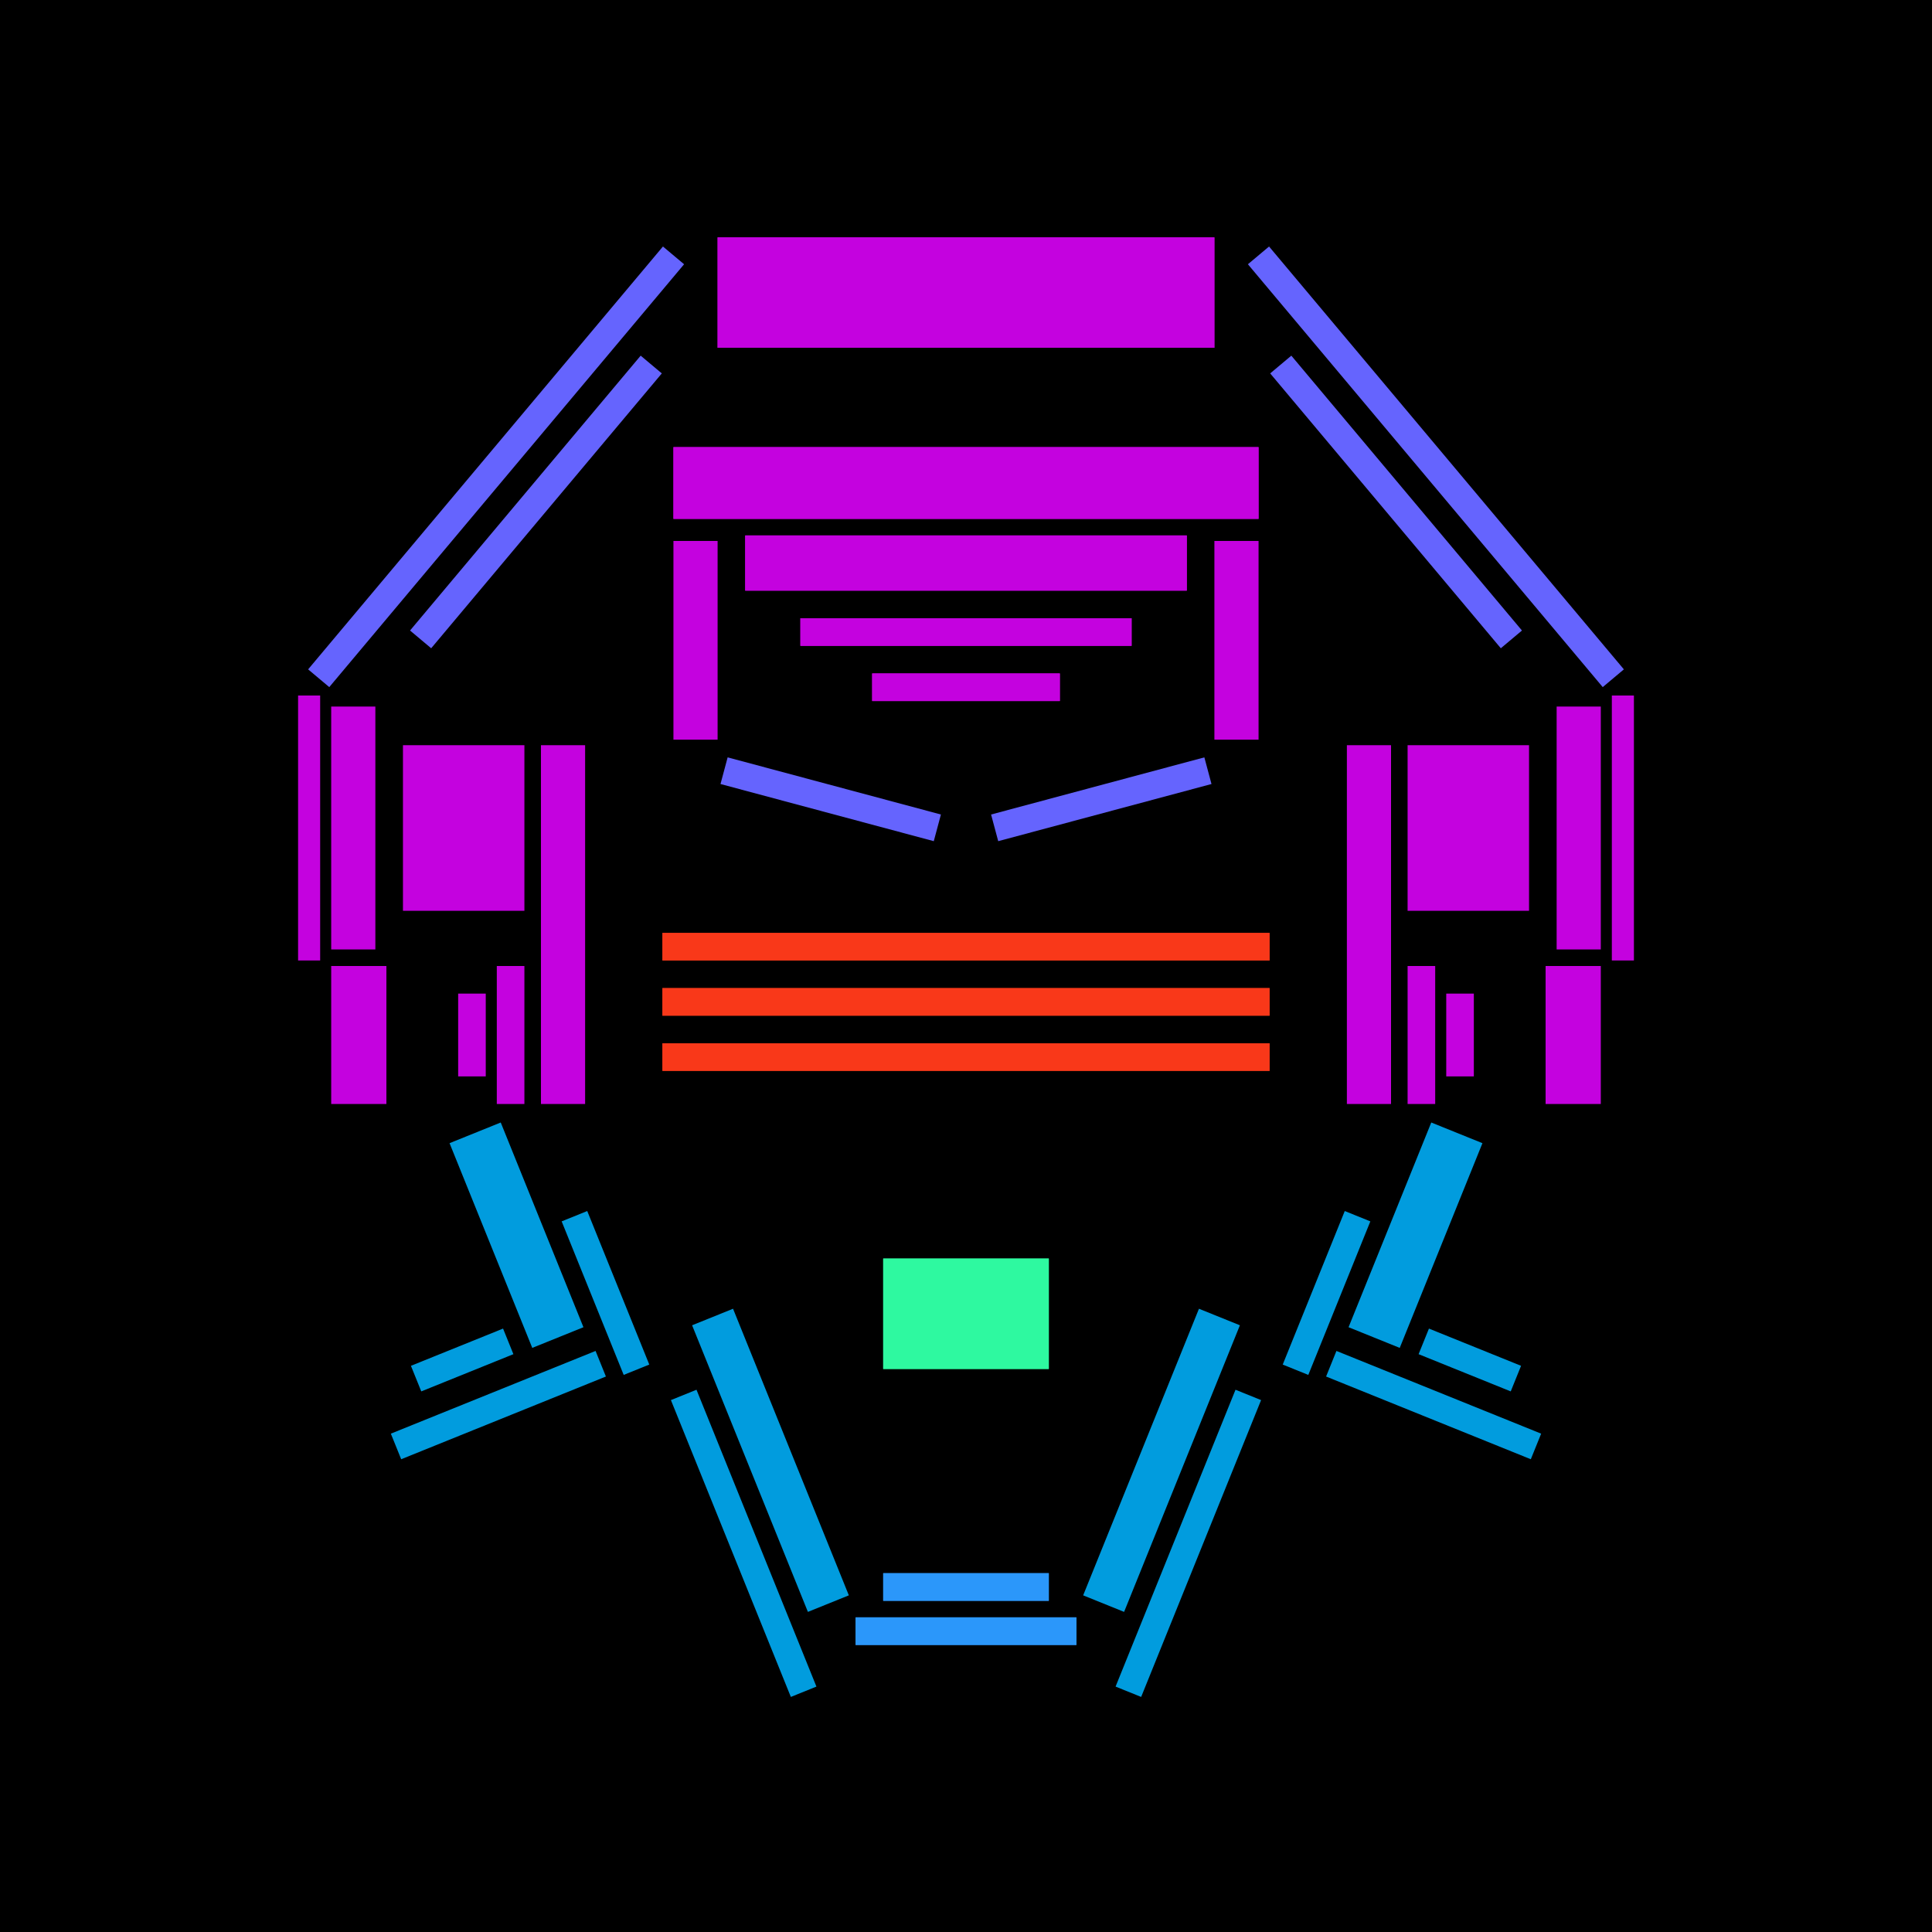
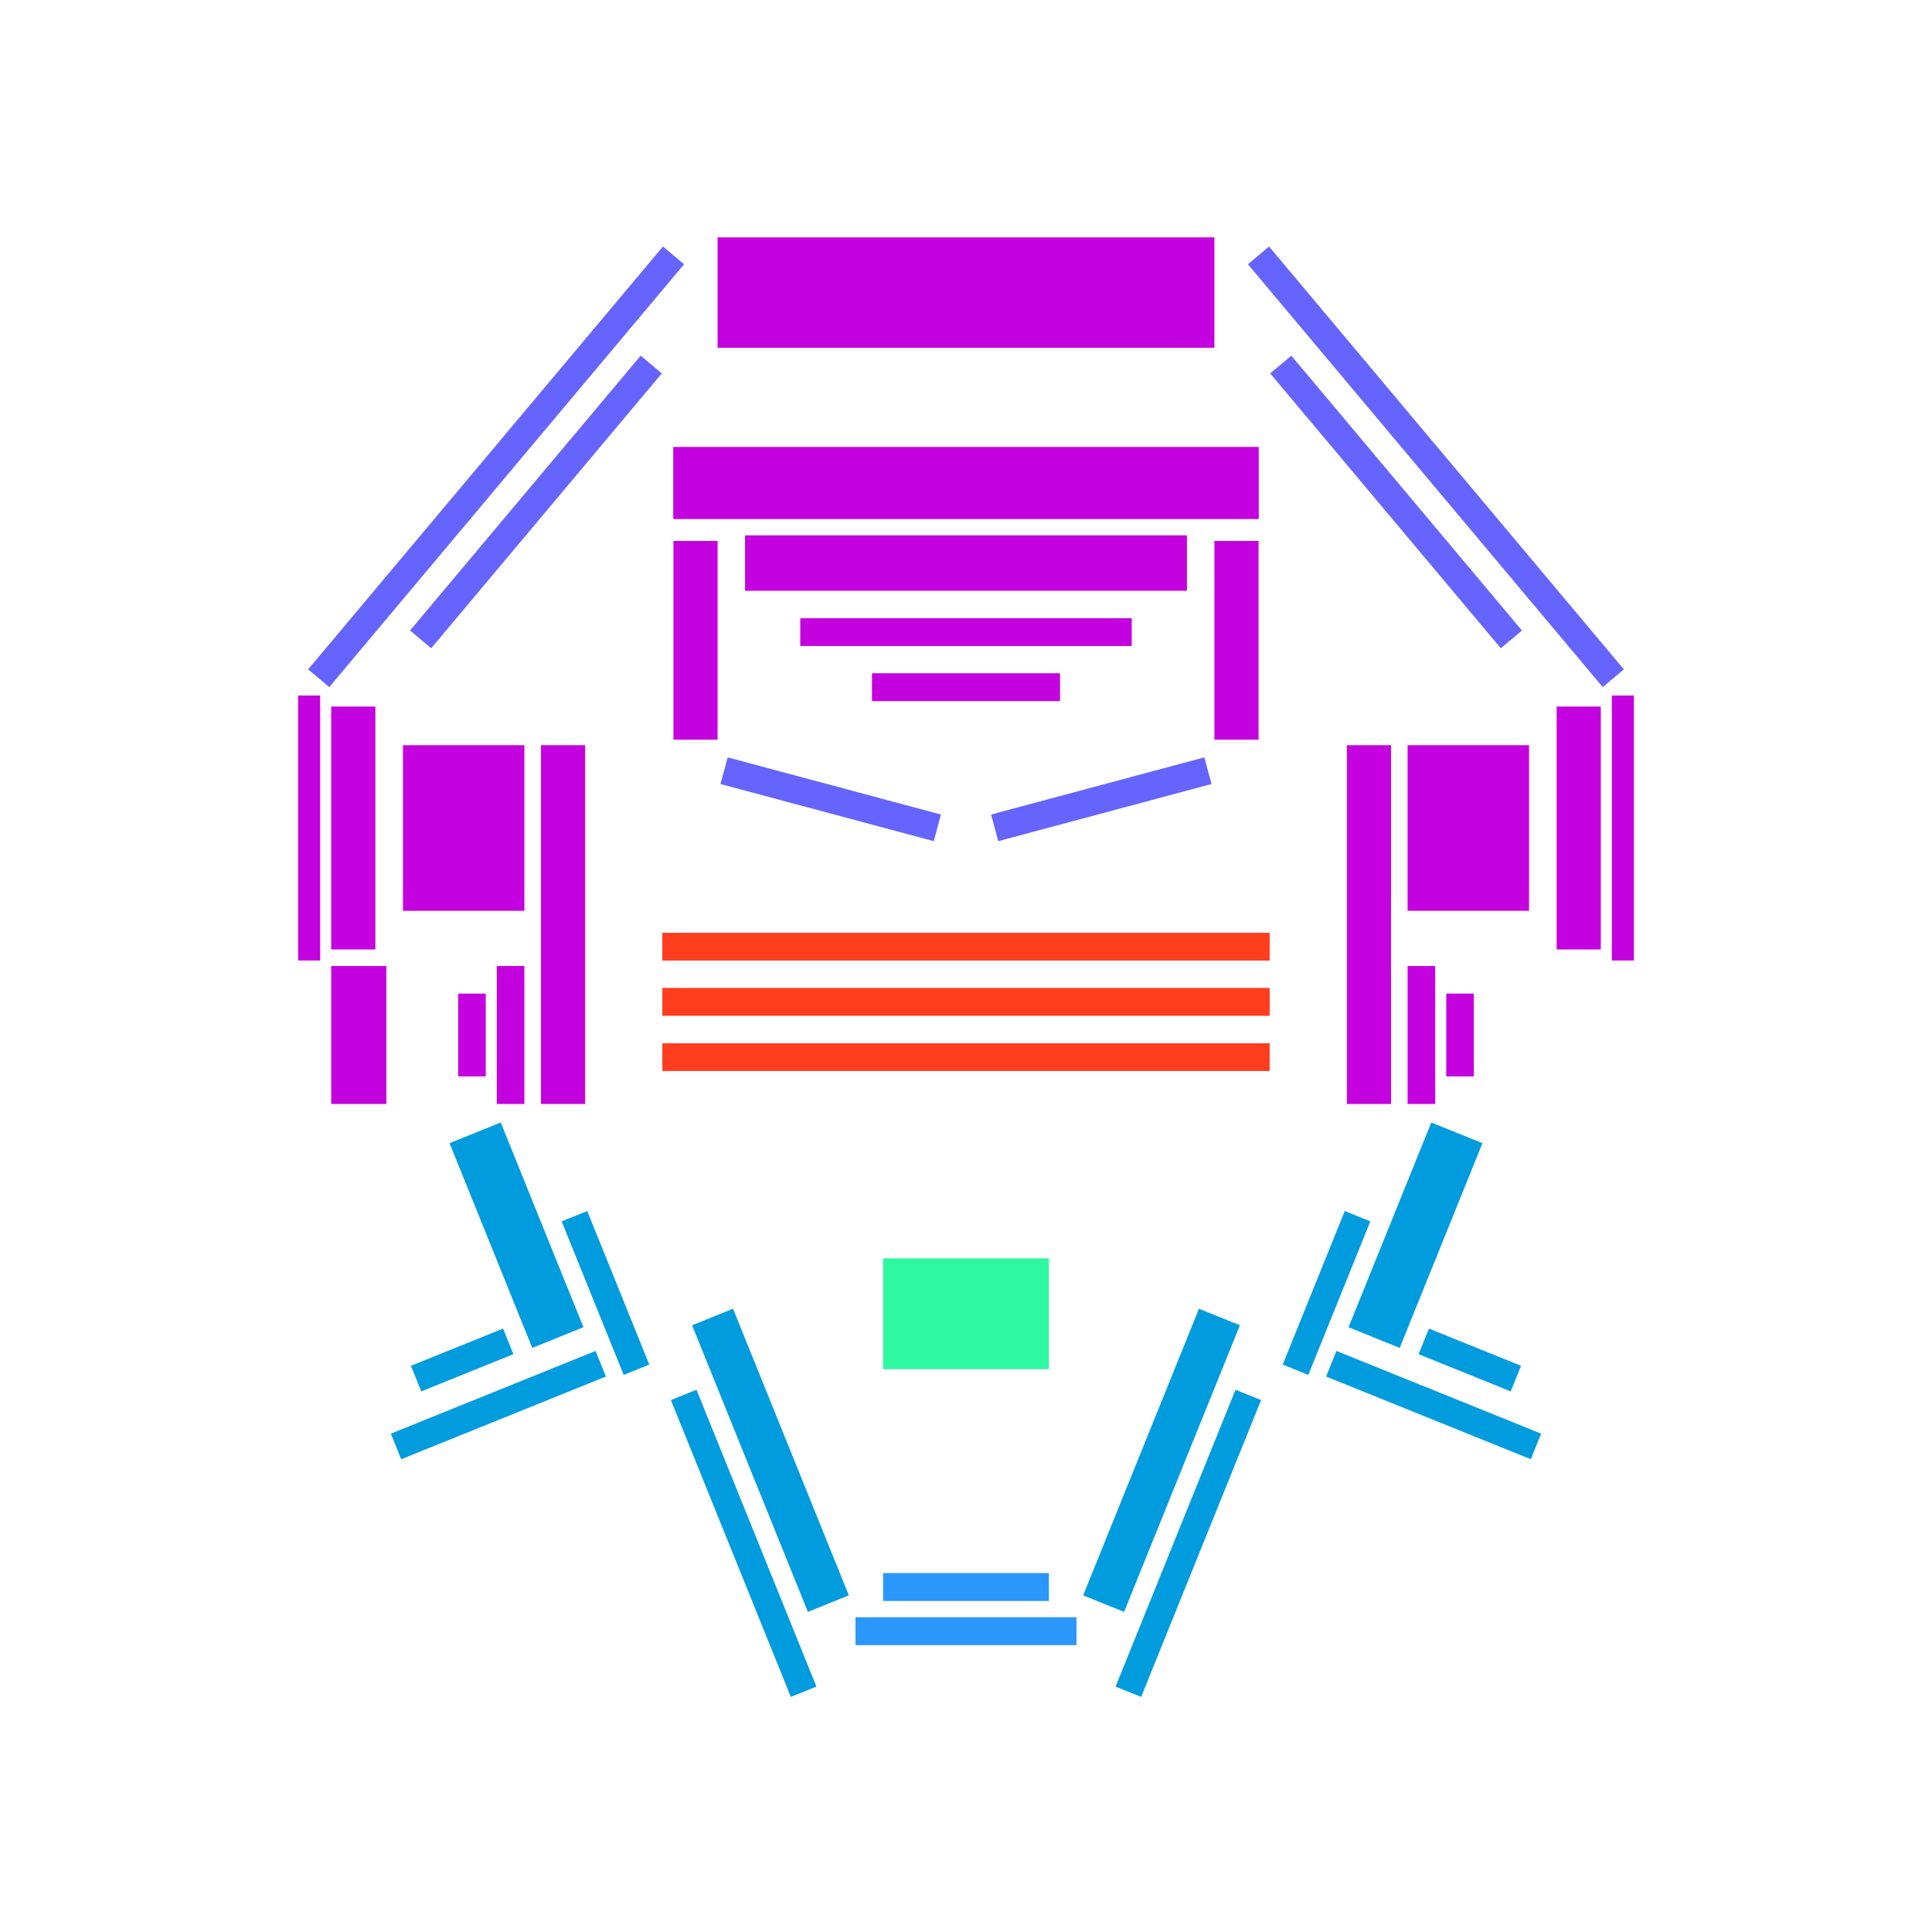
<svg xmlns="http://www.w3.org/2000/svg" preserveAspectRatio="xMinYMin meet" viewBox="0 0 350 350">
  <filter id="neon" y="-2" x="-1" width="350" height="350">
    <feDropShadow flood-color="#3f285e" dx="0" dy="5" flood-opacity="1" stdDeviation="2" result="shadow" />
    <feOffset in="StrokePaint" dx="0" dy="2" result="offStrPnt" />
    <feFlood flood-color="#E0F2F3" flood-opacity="0.2" result="flood1" />
    <feOffset in="SourceGraphic" dx="0" dy="-1" result="offFlood" />
    <feOffset in="SourceGraphic" dx="0" dy="3" result="offShadow" />
    <feComposite in="flood1" in2="offFlood" operator="in" result="cmpFlood" />
    <feComposite in="shadow" in2="offShadow" operator="in" result="cmpSha" />
    <feGaussianBlur in="offStrPnt" stdDeviation="3.5" result="bStrokeP" />
    <feGaussianBlur in="cmpFlood" stdDeviation="0.8" result="bFlood" />
    <feGaussianBlur in="cmpSha" stdDeviation="0.4" result="bShadow" />
    <feMerge>
      <feMergeNode in="bStrokeP" />
      <feMergeNode in="SourceGraphic" />
      <feMergeNode in="bFlood" />
      <feMergeNode in="bshadow" />
    </feMerge>
  </filter>
-   <rect width="100%" height="100%" fill="#000000" />
  <g filter="url(#neon)">
    <rect x="160" y="281" width="30 " height="5  " fill="#2b97fa" />
    <rect x="155" y="289" width="40 " height="5  " fill="#2b97fa" />
    <rect x="136" y="233" width="8  " height="56 " fill="#019CDE" transform="  translate( -88 , 71  ) rotate ( -22)" />
    <rect x="132" y="246" width="5  " height="58 " fill="#019CDE" transform="  translate( -93 , 71  ) rotate ( -22)" />
    <rect x="107" y="215" width="5  " height="30 " fill="#019CDE" transform="  translate( -78 , 58  ) rotate ( -22)" />
    <rect x="89 " y="200" width="10 " height="40 " fill="#019CDE" transform="  translate( -76 , 51  ) rotate ( -22)" />
    <rect x="75 " y="240" width="18 " height="5  " fill="#019CDE" transform="  translate( -85 , 49  ) rotate ( -22)" />
    <rect x="70 " y="248" width="40 " height="5  " fill="#019CDE" transform="  translate( -87 , 52  ) rotate ( -22)" />
    <rect x="160" y="281" width="30 " height="5  " fill="#2b97fa" transform="scale(-1,1) translate(-350,0)" />
    <rect x="155" y="289" width="40 " height="5  " fill="#2b97fa" transform="scale(-1,1) translate(-350,0)" />
    <rect x="136" y="233" width="8  " height="56 " fill="#019CDE" transform=" scale(-1,1)  translate(-350,0) translate( -88 , 71  ) rotate ( -22)" />
    <rect x="132" y="246" width="5  " height="58 " fill="#019CDE" transform=" scale(-1,1)  translate(-350,0) translate( -93 , 71  ) rotate ( -22)" />
    <rect x="107" y="215" width="5  " height="30 " fill="#019CDE" transform=" scale(-1,1)  translate(-350,0) translate( -78 , 58  ) rotate ( -22)" />
    <rect x="89 " y="200" width="10 " height="40 " fill="#019CDE" transform=" scale(-1,1)  translate(-350,0) translate( -76 , 51  ) rotate ( -22)" />
    <rect x="75 " y="240" width="18 " height="5  " fill="#019CDE" transform=" scale(-1,1)  translate(-350,0) translate( -85 , 49  ) rotate ( -22)" />
    <rect x="70 " y="248" width="40 " height="5  " fill="#019CDE" transform=" scale(-1,1)  translate(-350,0) translate( -87 , 52  ) rotate ( -22)" />
    <rect x="98 " y="131" width="8  " height="65 " fill="#c402df" />
    <rect x="122" y="94 " width="8  " height="36 " fill="#c402df" />
    <rect x="54 " y="122" width="4  " height="48 " fill="#c402df" />
    <rect x="158" y="118" width="34 " height="5  " fill="#c402df" />
    <rect x="145" y="108" width="60 " height="5  " fill="#c402df" />
    <rect x="122" y="77 " width="106" height="13 " fill="#c402df" />
    <rect x="135" y="93 " width="80 " height="10 " fill="#c402df" />
    <rect x="130" y="39 " width="90 " height="20 " fill="#c402df" />
    <rect x="73 " y="131" width="22 " height="30 " fill="#c402df" />
    <rect x="90 " y="171" width="5  " height="25 " fill="#c402df" />
    <rect x="83 " y="176" width="5  " height="15 " fill="#c402df" />
    <rect x="60 " y="171" width="10 " height="25 " fill="#c402df" />
    <rect x="60 " y="124" width="8  " height="44 " fill="#c402df" />
    <rect x="131" y="138" width="40 " height="5  " fill="#6564FE" transform="  translate( 41  , -34 ) rotate ( 15 )" />
    <rect x="95 " y="54 " width="5  " height="65 " fill="#6564FE" transform="  translate( 78  , -42 ) rotate ( 40 )" />
    <rect x="39 " y="78 " width="100" height="5  " fill="#6564FE" transform="  translate( -29 , 97  ) rotate ( -50)" />
    <rect x="98 " y="131" width="8  " height="65 " fill="#c402df" transform="scale(-1,1) translate(-350,0)" />
    <rect x="122" y="94 " width="8  " height="36 " fill="#c402df" transform="scale(-1,1) translate(-350,0)" />
    <rect x="54 " y="122" width="4  " height="48 " fill="#c402df" transform="scale(-1,1) translate(-350,0)" />
    <rect x="158" y="118" width="34 " height="5  " fill="#c402df" transform="scale(-1,1) translate(-350,0)" />
    <rect x="145" y="108" width="60 " height="5  " fill="#c402df" transform="scale(-1,1) translate(-350,0)" />
    <rect x="122" y="77 " width="106" height="13 " fill="#c402df" transform="scale(-1,1) translate(-350,0)" />
    <rect x="135" y="93 " width="80 " height="10 " fill="#c402df" transform="scale(-1,1) translate(-350,0)" />
-     <rect x="130" y="39 " width="90 " height="20 " fill="#c402df" transform="scale(-1,1) translate(-350,0)" />
    <rect x="73 " y="131" width="22 " height="30 " fill="#c402df" transform="scale(-1,1) translate(-350,0)" />
    <rect x="90 " y="171" width="5  " height="25 " fill="#c402df" transform="scale(-1,1) translate(-350,0)" />
    <rect x="83 " y="176" width="5  " height="15 " fill="#c402df" transform="scale(-1,1) translate(-350,0)" />
-     <rect x="60 " y="171" width="10 " height="25 " fill="#c402df" transform="scale(-1,1) translate(-350,0)" />
    <rect x="60 " y="124" width="8  " height="44 " fill="#c402df" transform="scale(-1,1) translate(-350,0)" />
    <rect x="131" y="138" width="40 " height="5  " fill="#6564FE" transform=" scale(-1,1)  translate(-350,0) translate( 41  , -34 ) rotate ( 15 )" />
    <rect x="95 " y="54 " width="5  " height="65 " fill="#6564FE" transform=" scale(-1,1)  translate(-350,0) translate( 78  , -42 ) rotate ( 40 )" />
    <rect x="39 " y="78 " width="100" height="5  " fill="#6564FE" transform=" scale(-1,1)  translate(-350,0) translate( -29 , 97  ) rotate ( -50)" />
    <rect x="160" y="224" width="30 " height="20 " fill="#2ef9a0" />
    <rect x="160" y="224" width="30 " height="20 " fill="#2ef9a0" transform="scale(-1,1) translate(-350,0)" />
  </g>
  <g fill-opacity="0.85">
    <rect x="120" y="165" width="110" height="5  " fill="#FF3A1A" filter="url(#neon)" />
    <rect x="120" y="175" width="110" height="5  " fill="#FF3A1A" filter="url(#neon)" />
    <rect x="120" y="185" width="110" height="5  " fill="#FF3A1A" filter="url(#neon)" />
    <rect x="120" y="165" width="110" height="5  " fill="#FF3A1A" filter="url(#neon)" transform="scale(-1,1) translate(-350,0)" />
    <rect x="120" y="175" width="110" height="5  " fill="#FF3A1A" filter="url(#neon)" transform="scale(-1,1) translate(-350,0)" />
    <rect x="120" y="185" width="110" height="5  " fill="#FF3A1A" filter="url(#neon)" transform="scale(-1,1) translate(-350,0)" />
  </g>
</svg>